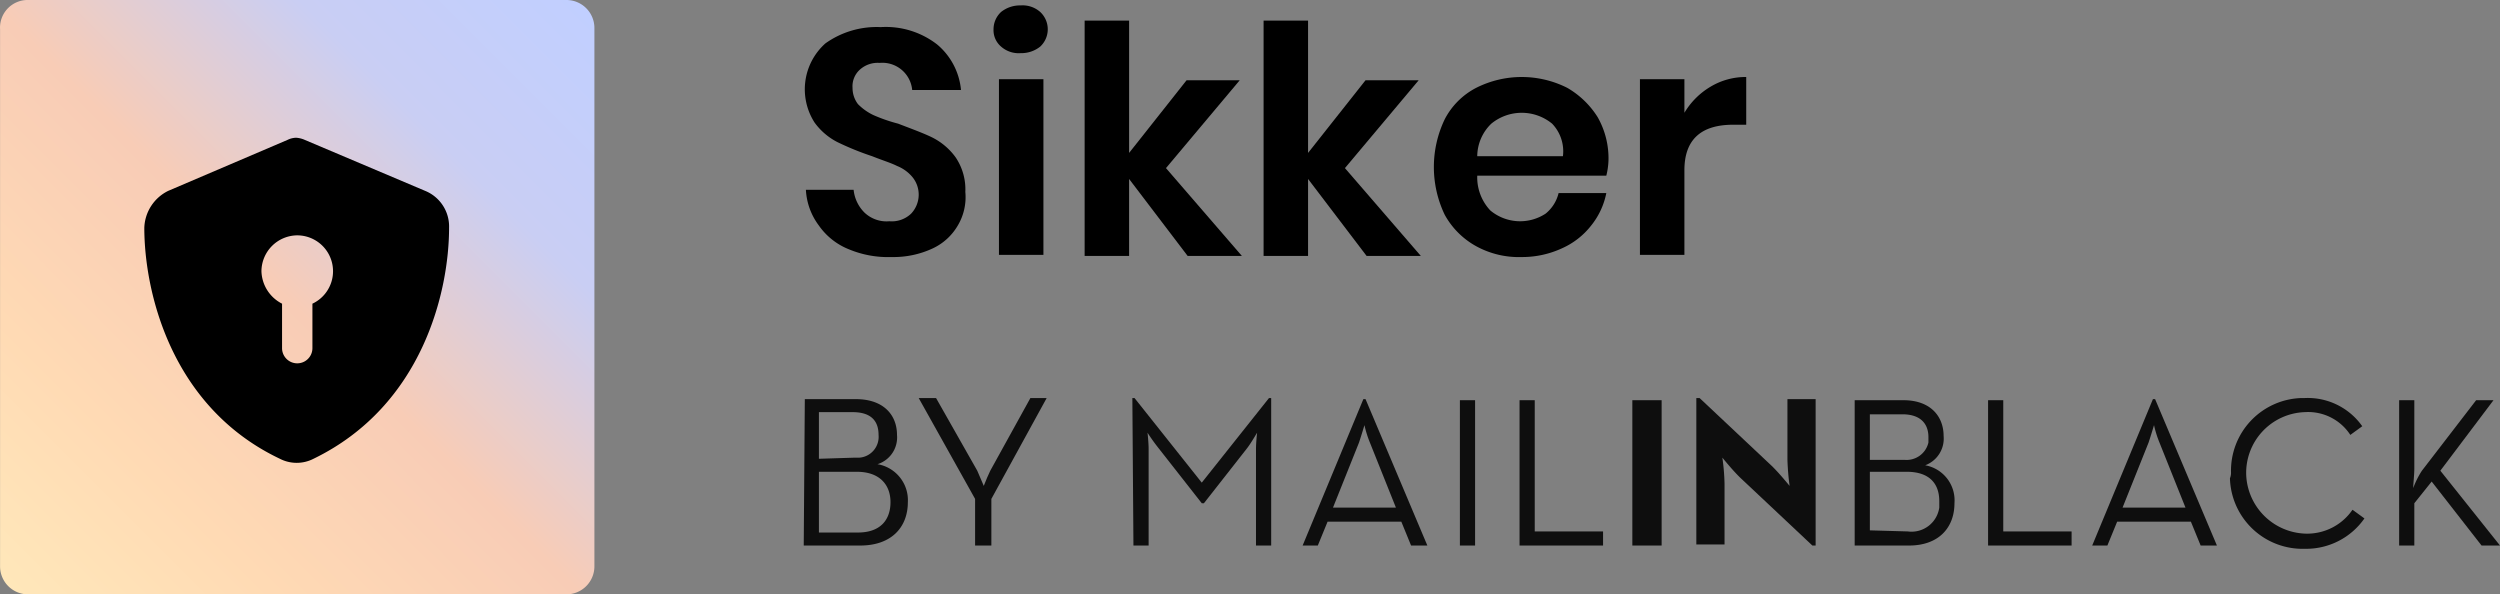
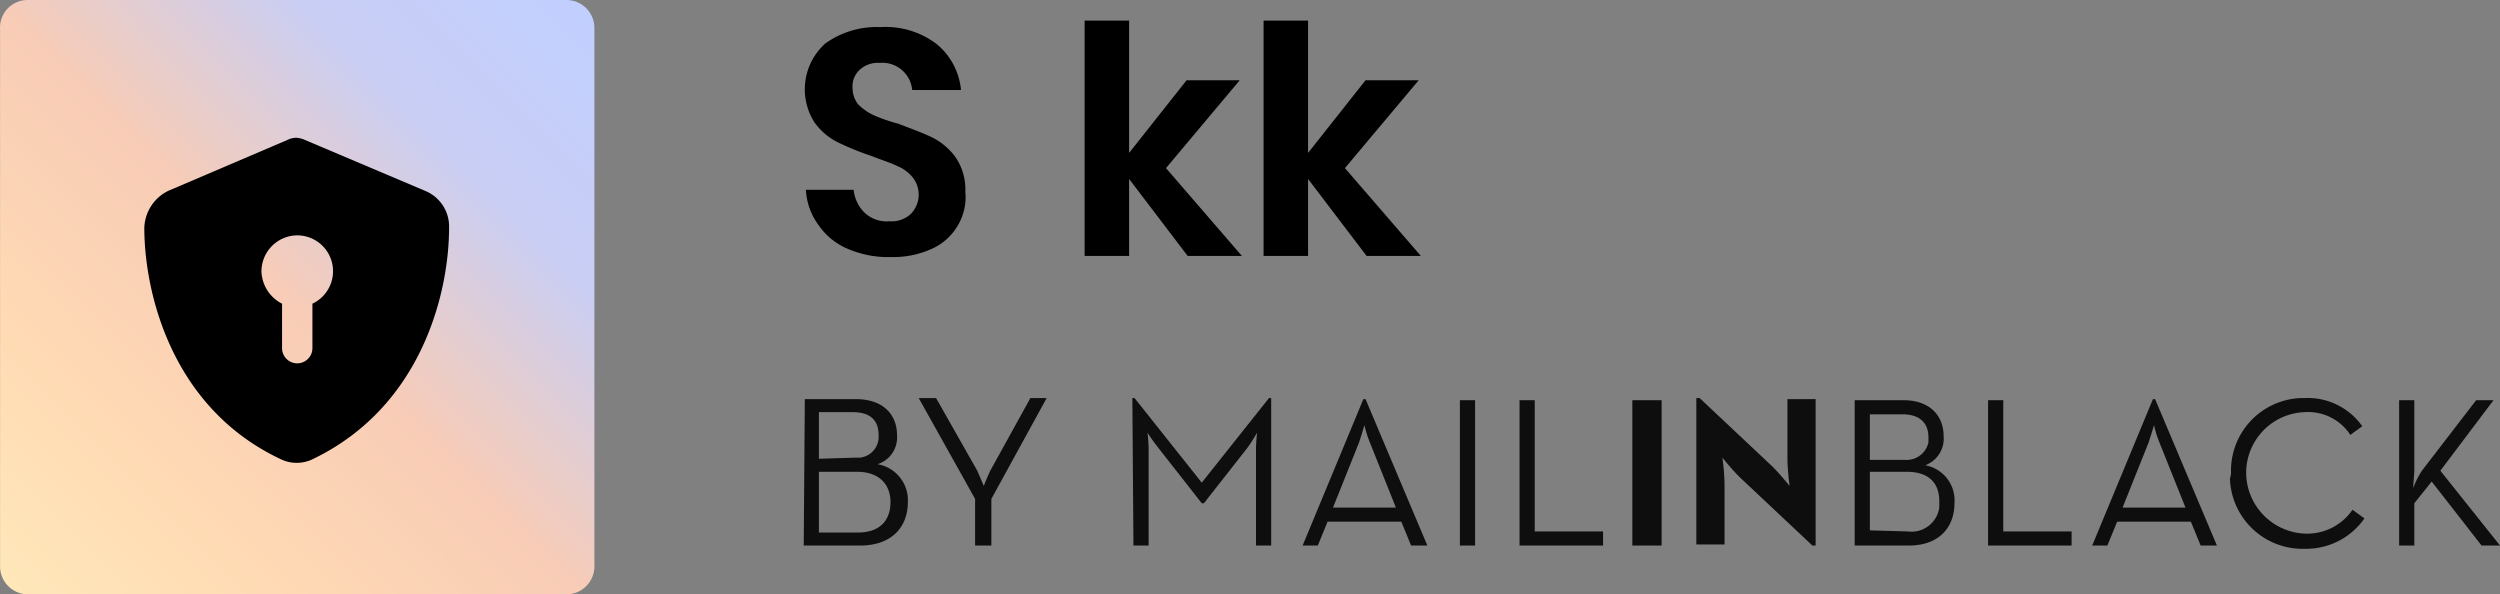
<svg xmlns="http://www.w3.org/2000/svg" width="230.506" height="54.8" viewBox="0 0 230.506 54.8">
  <rect x="0" y="0" width="230.506" height="54.8" fill="#808080" stroke="none" />
  <defs>
    <linearGradient id="a" x1="0.985" y1="0.017" x2="0" y2="1" gradientUnits="objectBoundingBox">
      <stop offset="0" stop-color="#c1cfff" />
      <stop offset="0.236" stop-color="#c9cef4" />
      <stop offset="0.502" stop-color="#f8ccb6" />
      <stop offset="0.764" stop-color="#ffdab4" />
      <stop offset="1" stop-color="#ffe8ba" />
    </linearGradient>
  </defs>
  <g transform="translate(-1111.794 -405.3)">
    <path d="M1187.3,454.3v-5.5h3.5c2.1,0,3.1,1.2,3.1,2.8s-.9,2.8-3,2.8h-3.6Zm0-6.7v-4.3h3.1c1.8,0,2.4.9,2.4,2.1a1.925,1.925,0,0,1-1.8,2.1h-.5Zm-1.4,8h5.2c2.9,0,4.4-1.7,4.4-4a3.364,3.364,0,0,0-2.8-3.5,2.587,2.587,0,0,0,1.8-2.7c0-1.8-1.2-3.3-3.8-3.3H1186Z" fill="#0e0e0e" />
    <path d="M1201.7,455.6h1.5v-4.3l5.1-9.3h-1.5l-3.7,6.7c-.2.4-.4.9-.6,1.4-.2-.5-.4-.9-.6-1.4l-3.8-6.7h-1.6l5.2,9.3Z" fill="#0e0e0e" />
    <path d="M1216.2,442h.2l6.2,7.8,6.2-7.8h.2v13.6h-1.4v-8.9c0-.6.1-1.5.1-1.5-.3.5-.6,1-.9,1.4l-4,5.1h-.2l-4-5.1a16.964,16.964,0,0,1-1-1.4s.1.9.1,1.5v8.9h-1.4Z" fill="#0e0e0e" />
    <path d="M1240.5,452.1l-2.4-6a9.832,9.832,0,0,1-.5-1.6s-.3,1-.5,1.6l-2.4,6Zm-3-10h.2l5.7,13.5h-1.5l-.9-2.2h-6.8l-.9,2.2h-1.4Z" fill="#0e0e0e" />
    <rect width="1.4" height="13.4" transform="translate(1246.4 442.2)" fill="#0e0e0e" />
    <path d="M1251.9,442.2h1.4v12.1h6.3v1.3h-7.7V442.2Z" fill="#0e0e0e" />
    <path d="M1287.7,454.3a2.583,2.583,0,0,0,2.9-2.2v-.6c0-1.6-.9-2.7-3-2.7h-3.4v5.4l3.5.1Zm-.3-6.6a2.068,2.068,0,0,0,2.2-1.6v-.5c0-1.2-.7-2.1-2.4-2.1h-3v4.2Zm-4.6-5.5h4.5c2.5,0,3.7,1.5,3.7,3.3a2.624,2.624,0,0,1-1.7,2.7,3.284,3.284,0,0,1,2.7,3.5c0,2.2-1.4,3.9-4.2,3.9h-5V442.2Z" fill="#0e0e0e" />
    <path d="M1295.1,442.2h1.4v12.1h6.3v1.3h-7.7V442.2Z" fill="#0e0e0e" />
    <path d="M1313.3,452.1l-2.4-6a9.832,9.832,0,0,1-.5-1.6s-.3,1-.5,1.6l-2.4,6Zm-3-10h.2l5.7,13.5h-1.5l-.9-2.2H1307l-.9,2.2h-1.4Z" fill="#0e0e0e" />
    <path d="M1317.5,448.9a6.7,6.7,0,0,1,6.5-6.9h.3a6.15,6.15,0,0,1,5.3,2.6l-1.1.8a4.643,4.643,0,0,0-4.2-2.1,5.6,5.6,0,0,0-5.4,5.8,5.652,5.652,0,0,0,5.4,5.4,5.065,5.065,0,0,0,4.4-2.2l1.1.8a6.555,6.555,0,0,1-5.5,2.8,6.7,6.7,0,0,1-6.9-6.5A1.339,1.339,0,0,0,1317.5,448.9Z" fill="#0e0e0e" />
    <path d="M1335.1,448.7l5-6.5h1.6l-4.9,6.5,5.5,6.9h-1.7l-4.6-5.9-1.6,2v3.9H1333V442.2h1.4v6.3c0,.6-.1,1.4-.1,1.8A7.932,7.932,0,0,1,1335.1,448.7Z" fill="#0e0e0e" />
    <rect width="2.7" height="13.4" transform="translate(1262.3 442.2)" fill="#0e0e0e" />
    <path d="M1272.2,449.3c-.6-.6-1.1-1.2-1.6-1.8a19.423,19.423,0,0,1,.2,2.4v5.6h-2.6V442h.3l6.7,6.3c.6.6,1.1,1.2,1.6,1.8a23.871,23.871,0,0,1-.2-2.4v-5.6h2.6v13.5h-.3Z" fill="#0e0e0e" />
    <path d="M1114.4,405.3H1164a2.582,2.582,0,0,1,2.6,2.6v49.6a2.582,2.582,0,0,1-2.6,2.6h-49.6a2.582,2.582,0,0,1-2.6-2.6V408A2.547,2.547,0,0,1,1114.4,405.3Z" fill="url(#a)" />
    <path d="M1151,422.9a3.549,3.549,0,0,1,2.2,3.4c0,5.8-2.4,16.4-12.5,21.3a3.391,3.391,0,0,1-3.1,0c-10.1-4.8-12.5-15.5-12.5-21.3a3.933,3.933,0,0,1,2.2-3.4l11-4.7a1.884,1.884,0,0,1,.8-.2,2.354,2.354,0,0,1,.8.2Zm-11.8,4.1a3.329,3.329,0,0,0-3.3,3.3,3.468,3.468,0,0,0,1.9,3v4.1a1.4,1.4,0,0,0,2.8,0v-4.1a3.307,3.307,0,0,0-1.4-6.3Z" />
    <path d="M1200.1,426.1a5.228,5.228,0,0,1-2.3,2.1,8.552,8.552,0,0,1-3.8.8,9.374,9.374,0,0,1-3.9-.7,6.151,6.151,0,0,1-2.8-2.2,5.991,5.991,0,0,1-1.2-3.3h4.4a3.456,3.456,0,0,0,1,2.1,2.954,2.954,0,0,0,2.3.8,2.578,2.578,0,0,0,2-.7,2.551,2.551,0,0,0,.1-3.4,3.588,3.588,0,0,0-1.4-1c-.6-.3-1.3-.5-2.3-.9a26.261,26.261,0,0,1-3.2-1.3,5.953,5.953,0,0,1-2.1-1.8,5.669,5.669,0,0,1,1-7.3,8.136,8.136,0,0,1,5.1-1.5,7.705,7.705,0,0,1,5.2,1.6,6.216,6.216,0,0,1,2.2,4.2h-4.5a2.761,2.761,0,0,0-3-2.5,2.445,2.445,0,0,0-1.8.6,2.06,2.06,0,0,0-.7,1.7,2.456,2.456,0,0,0,.5,1.5,5.02,5.02,0,0,0,1.4,1,14.864,14.864,0,0,0,2.3.8c1.3.5,2.4.9,3.2,1.3a5.953,5.953,0,0,1,2.1,1.8,5.275,5.275,0,0,1,.9,3.2A5.107,5.107,0,0,1,1200.1,426.1Z" />
-     <path d="M1204.1,406.4a2.792,2.792,0,0,1,1.8-.6,2.445,2.445,0,0,1,1.8.6,2.179,2.179,0,0,1,0,3.2,2.792,2.792,0,0,1-1.8.6,2.445,2.445,0,0,1-1.8-.6,1.99,1.99,0,0,1-.7-1.6A2.175,2.175,0,0,1,1204.1,406.4Zm3.9,6.2v16.2h-4.1V412.6Z" />
    <path d="M1221.3,428.9l-5.4-7.1v7.1h-4.1V407.2h4.1v12.2l5.3-6.7h4.9l-6.8,8.1,7,8.1Z" />
    <path d="M1237.8,428.9l-5.4-7.1v7.1h-4.1V407.2h4.1v12.2l5.3-6.7h4.9l-6.8,8.1,7,8.1Z" />
-     <path d="M1259.9,421.5H1248a4.457,4.457,0,0,0,1.2,3.2,4.286,4.286,0,0,0,5.1.3,3.47,3.47,0,0,0,1.2-1.9h4.4a6.894,6.894,0,0,1-1.4,3,7.051,7.051,0,0,1-2.7,2.1,8.744,8.744,0,0,1-3.7.8,8.164,8.164,0,0,1-4.2-1,7.354,7.354,0,0,1-2.9-2.9,10.18,10.18,0,0,1,0-8.8,6.766,6.766,0,0,1,2.9-2.9,9.32,9.32,0,0,1,8.4,0,8.061,8.061,0,0,1,2.8,2.7,7.675,7.675,0,0,1,1,4A6.754,6.754,0,0,1,1259.9,421.5Zm-5-4.8a4.42,4.42,0,0,0-5.6,0,4.2,4.2,0,0,0-1.3,3h7.9A3.673,3.673,0,0,0,1254.9,416.7Z" />
-     <path d="M1269.5,413.3a6.294,6.294,0,0,1,3.3-.9v4.4h-1.2q-4.5,0-4.5,4.2v7.8H1263V412.6h4.1v3.1A6.893,6.893,0,0,1,1269.5,413.3Z" />
  </g>
</svg>